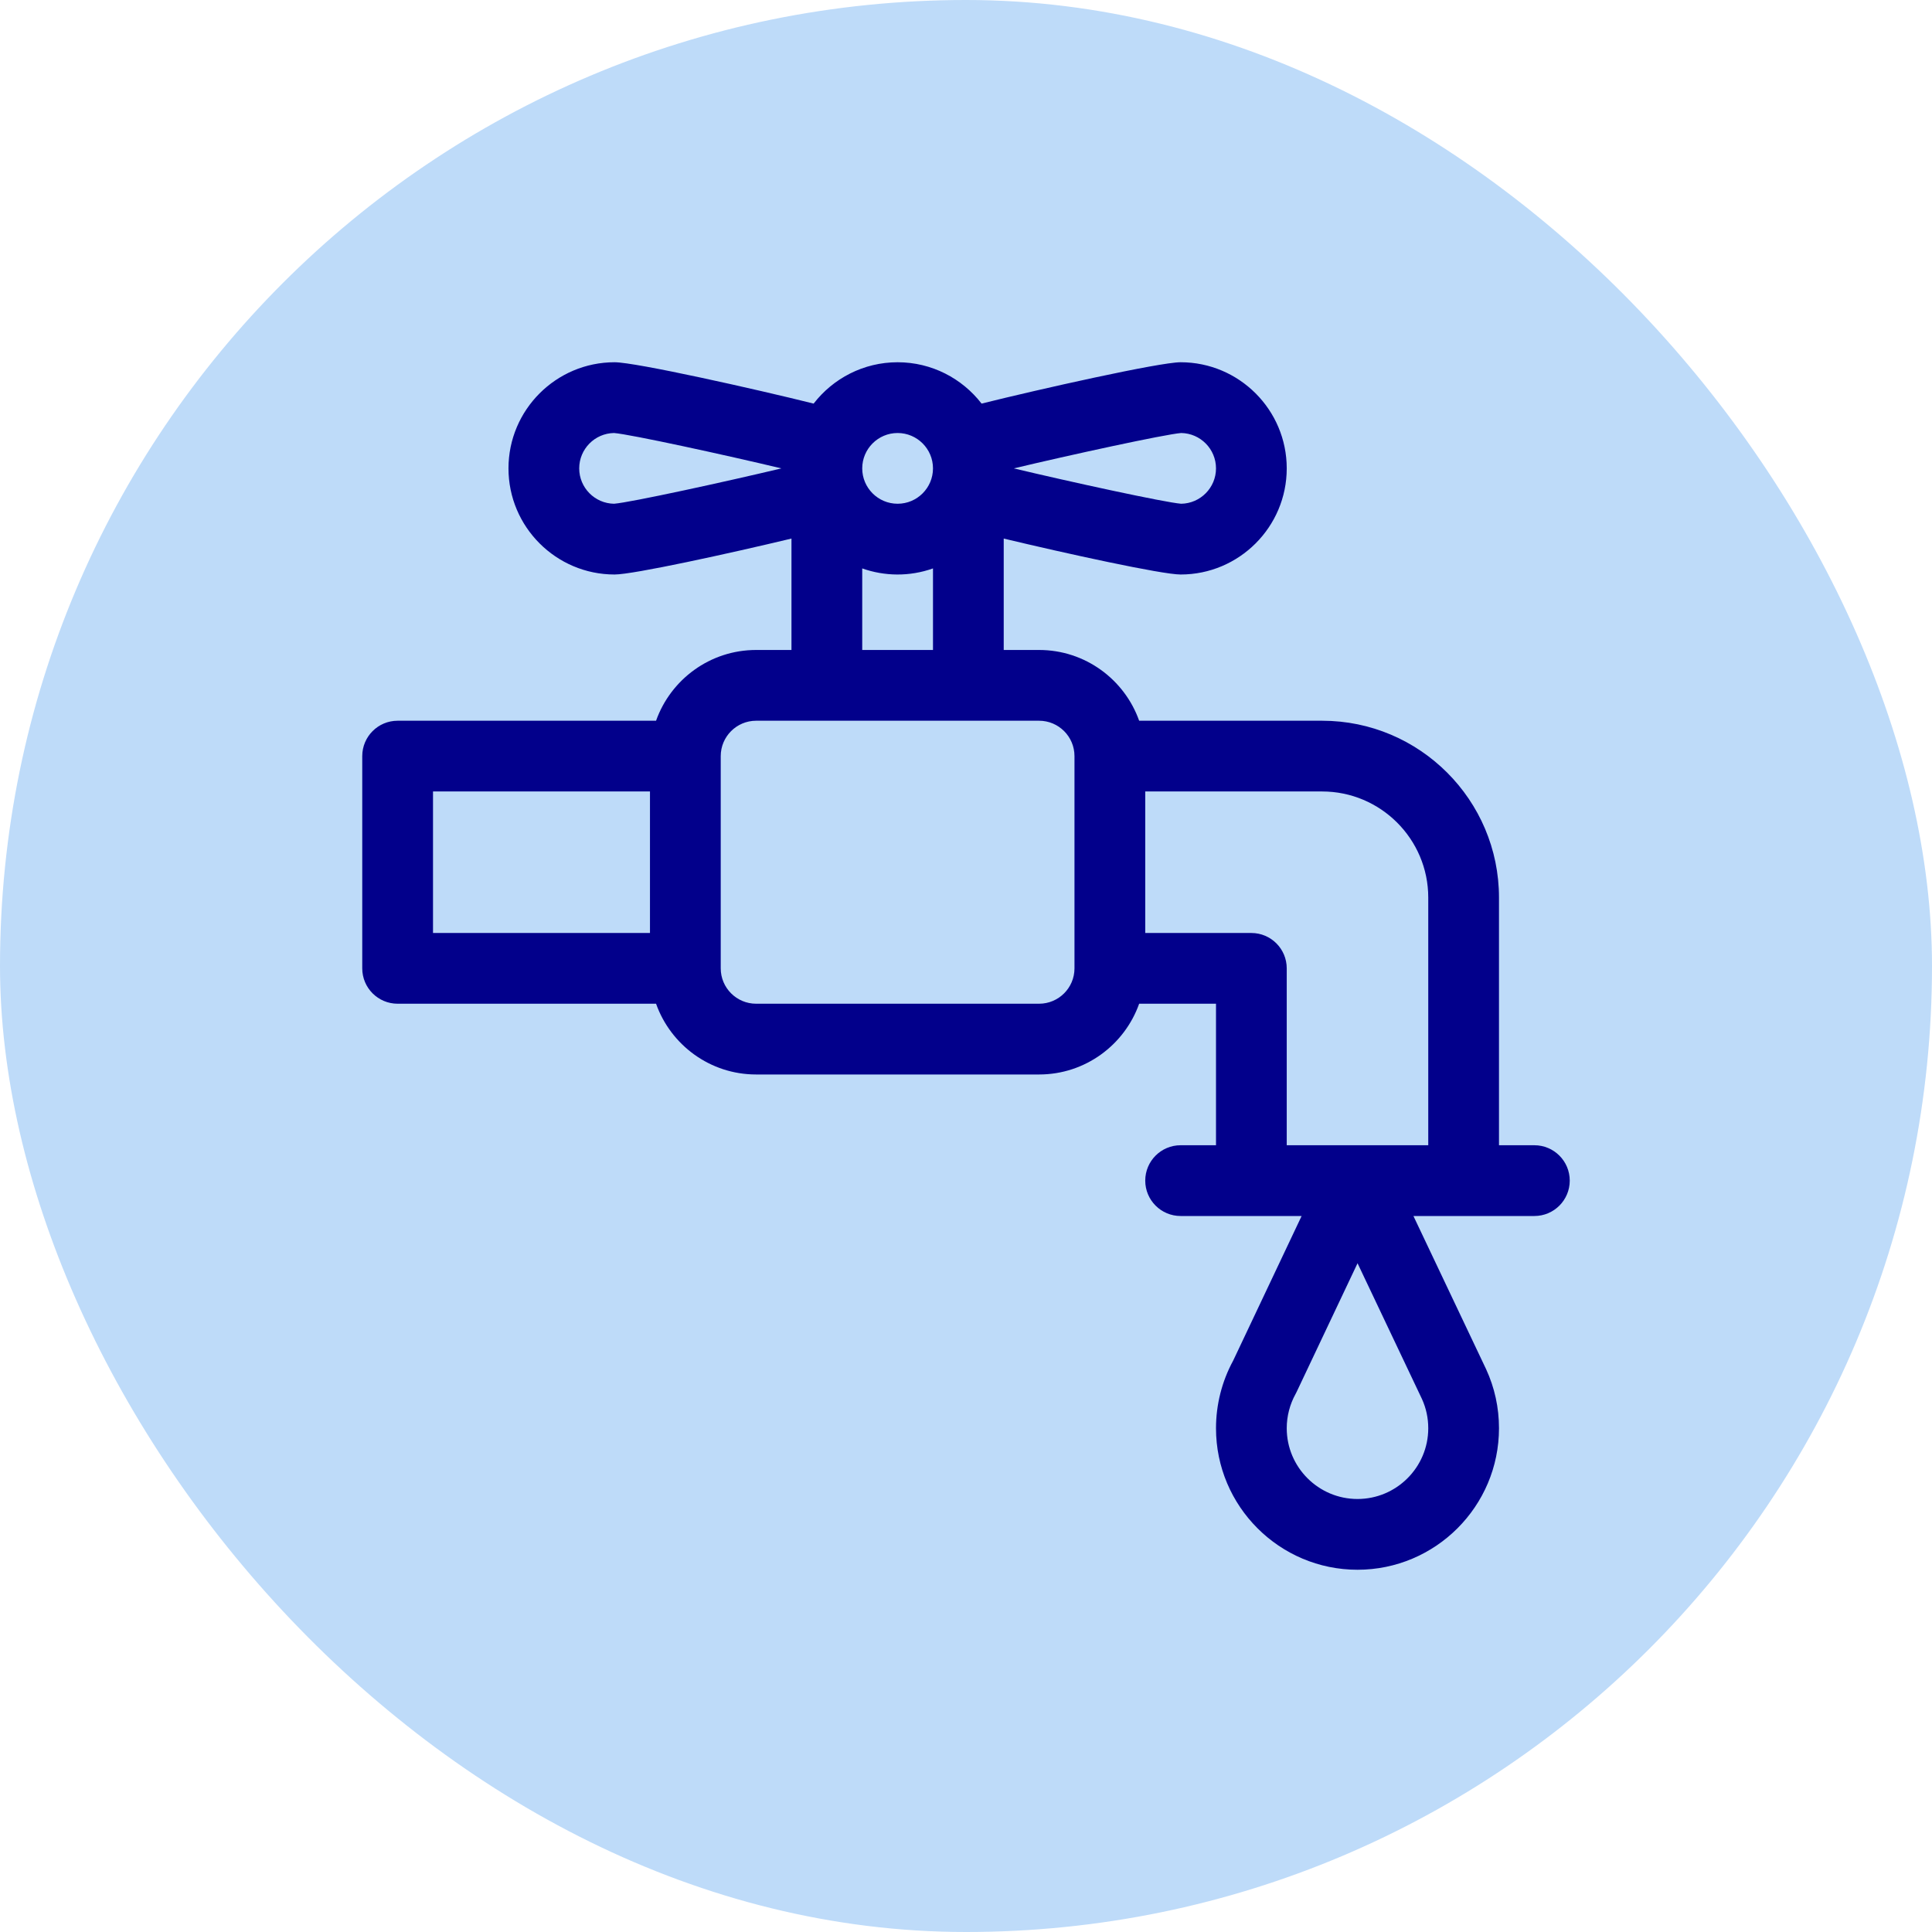
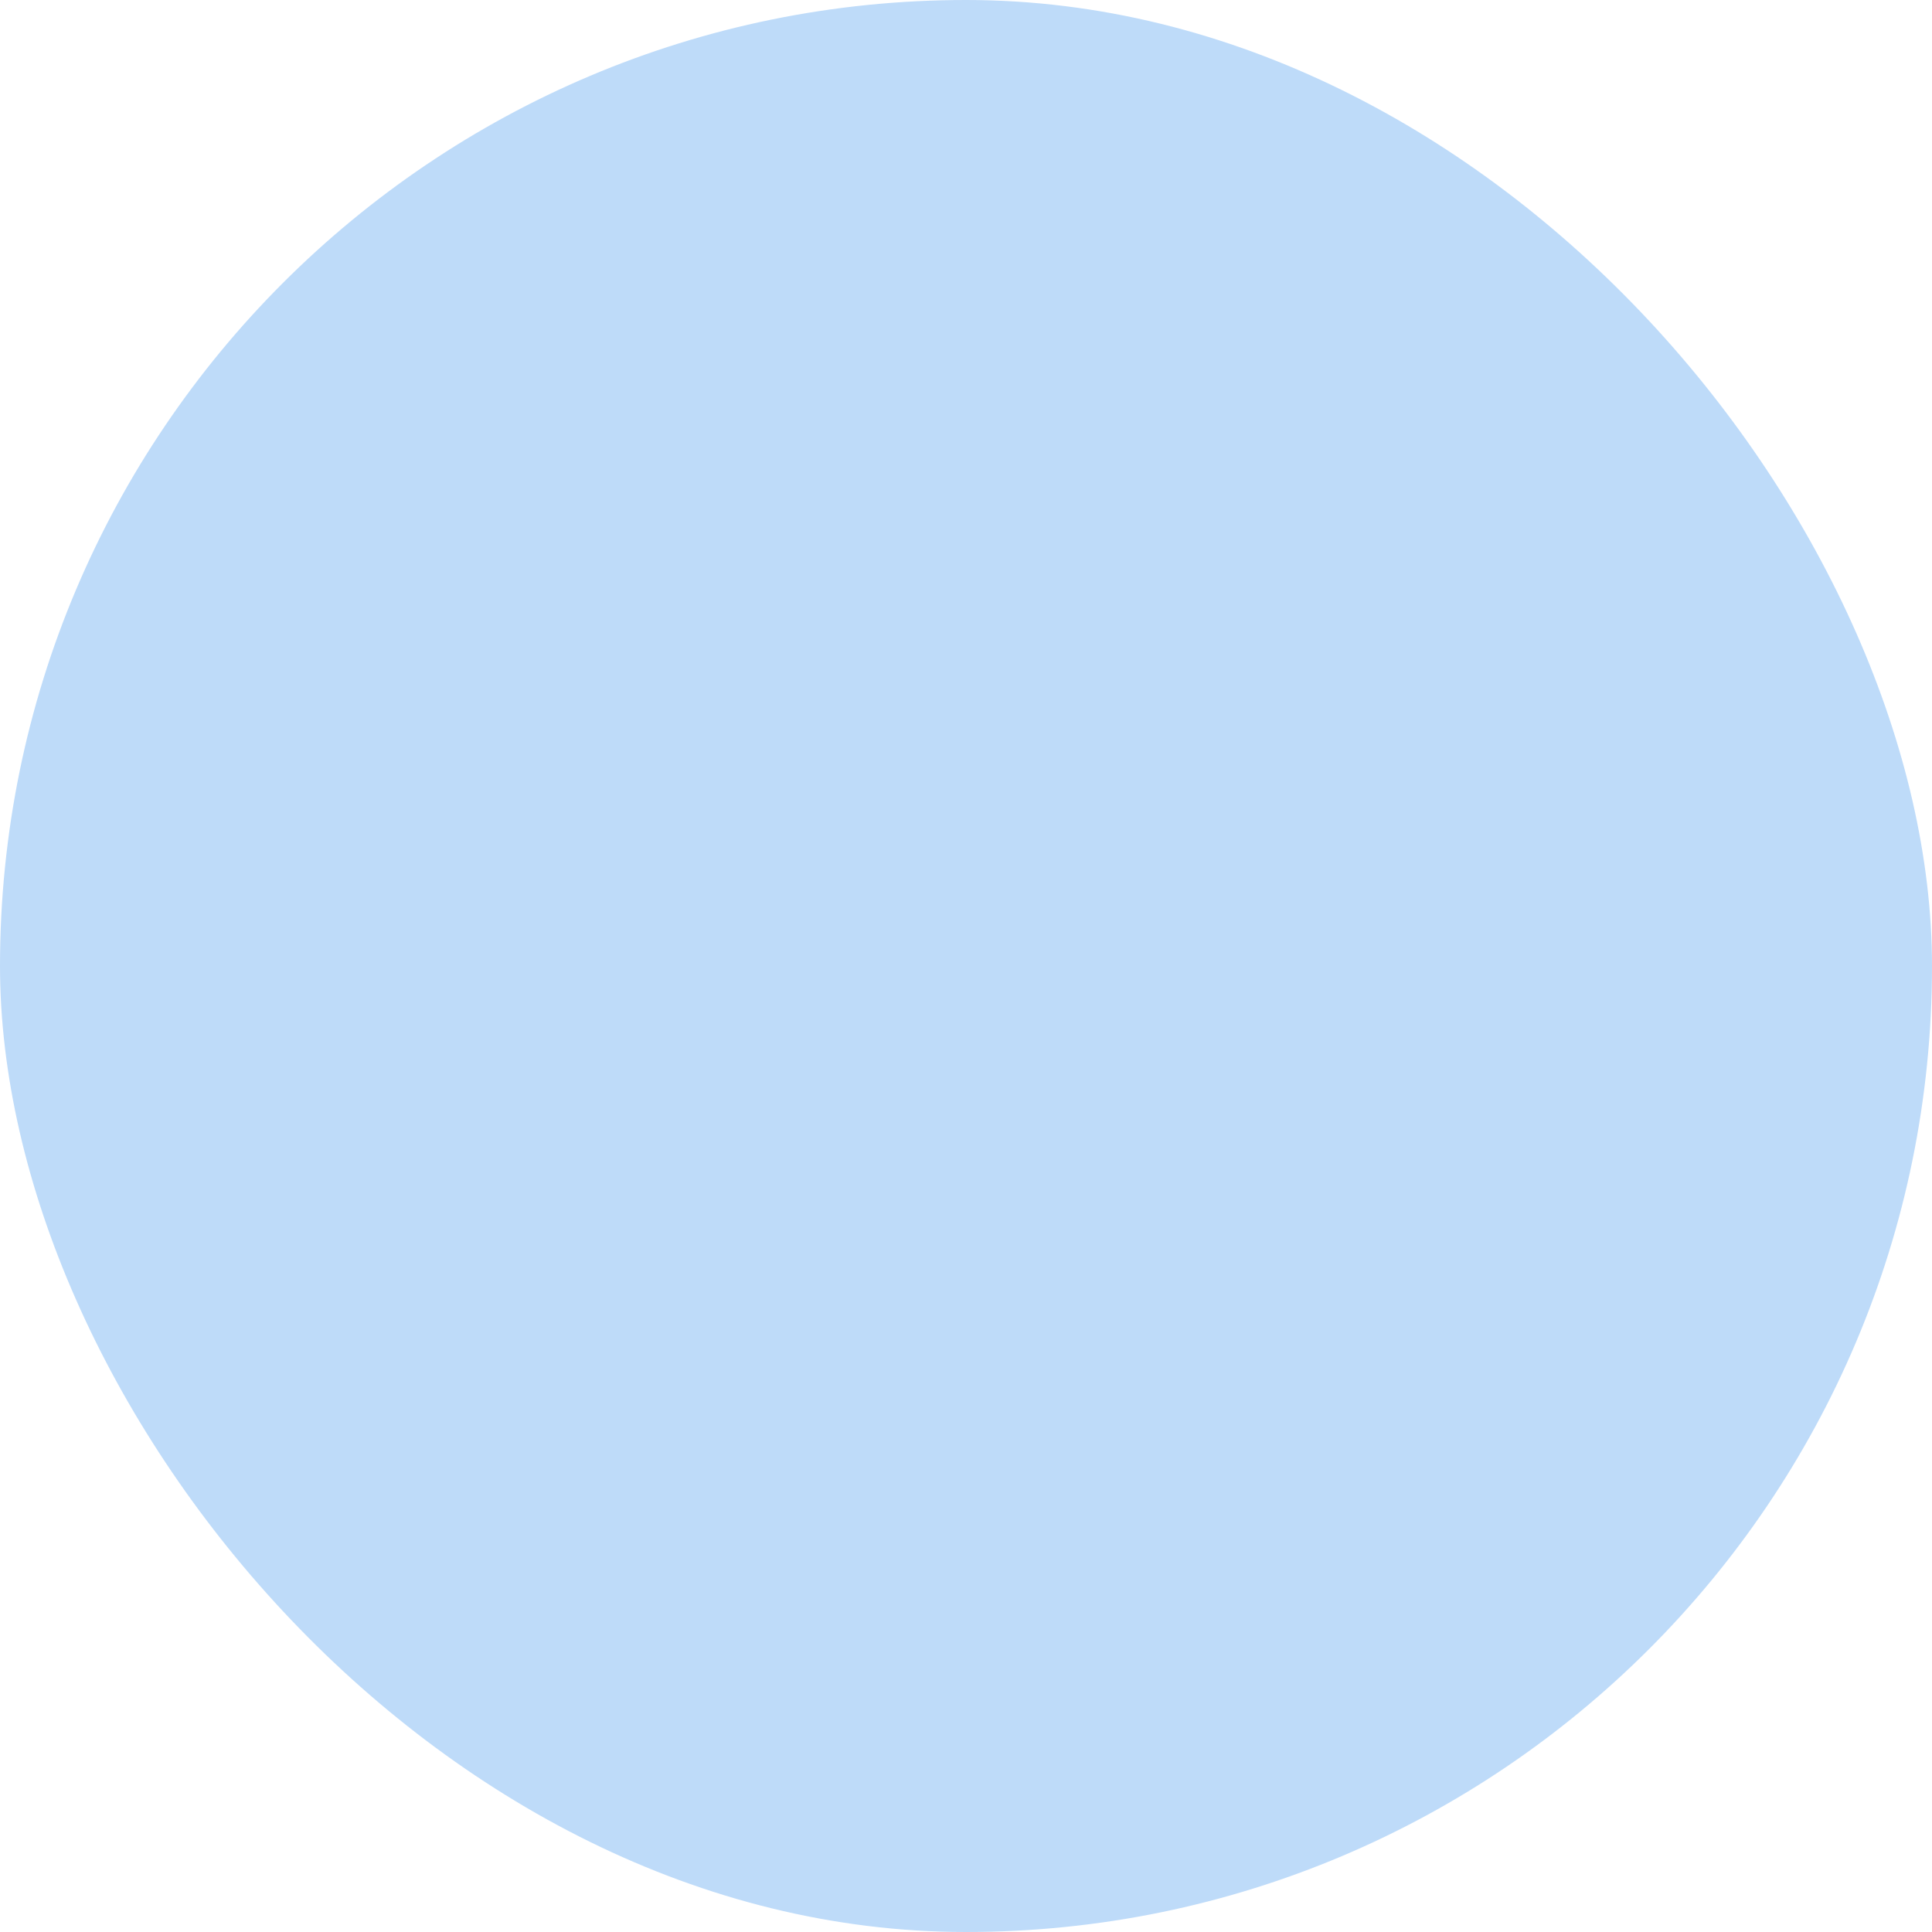
<svg xmlns="http://www.w3.org/2000/svg" width="80" height="80" viewBox="0 0 80 80" fill="none">
  <g clip-path="url(#clip0_86_456)">
    <rect width="80" height="80" rx="40" fill="#BEDBF9" />
    <g clip-path="url(#clip1_86_456)">
-       <path d="M63.535 47.422H62.07V37.168C62.07 33.129 58.785 29.844 54.746 29.844H47.17C46.565 28.139 44.937 26.914 43.027 26.914H41.562V22.301C44.122 22.914 48.112 23.789 48.887 23.789C51.31 23.789 53.281 21.818 53.281 19.395C53.281 16.971 51.31 15 48.887 15C48.011 15 43.028 16.118 40.645 16.712C39.841 15.672 38.582 15 37.168 15C35.754 15 34.495 15.672 33.691 16.712C31.308 16.118 26.325 15 25.449 15C23.026 15 21.055 16.971 21.055 19.395C21.055 21.818 23.026 23.789 25.449 23.789C26.224 23.789 30.214 22.914 32.773 22.301V26.914H31.309C29.399 26.914 27.771 28.139 27.166 29.844H16.465C15.656 29.844 15 30.5 15 31.309V40.098C15 40.907 15.656 41.562 16.465 41.562H27.166C27.771 43.267 29.399 44.492 31.309 44.492H43.027C44.937 44.492 46.565 43.267 47.17 41.562H50.352V47.422H48.887C48.078 47.422 47.422 48.078 47.422 48.887C47.422 49.696 48.078 50.352 48.887 50.352C49.829 50.352 52.983 50.352 53.897 50.352L51.062 56.342C50.597 57.196 50.352 58.163 50.352 59.141C50.352 62.371 52.98 65 56.211 65C59.442 65 62.07 62.371 62.07 59.141C62.07 58.286 61.89 57.461 61.534 56.689C61.532 56.685 61.53 56.68 61.527 56.675L58.527 50.352C59.431 50.352 62.591 50.352 63.535 50.352C64.344 50.352 65 49.696 65 48.887C65 48.078 64.344 47.422 63.535 47.422ZM48.909 17.93C49.706 17.942 50.352 18.594 50.352 19.395C50.352 20.195 49.706 20.847 48.909 20.859C48.223 20.805 44.267 19.941 41.98 19.395C44.267 18.848 48.223 17.985 48.909 17.93ZM25.427 20.859C24.629 20.847 23.984 20.195 23.984 19.395C23.984 18.594 24.629 17.942 25.427 17.93C26.113 17.985 30.069 18.848 32.356 19.395C30.069 19.941 26.113 20.805 25.427 20.859ZM26.914 38.633H17.93V32.773H26.914V38.633ZM37.168 17.93C37.976 17.93 38.633 18.587 38.633 19.395C38.633 20.202 37.976 20.859 37.168 20.859C36.36 20.859 35.703 20.202 35.703 19.395C35.703 18.587 36.36 17.93 37.168 17.93ZM35.703 23.537C36.623 23.863 37.658 23.883 38.633 23.537V26.914H35.703V23.537ZM44.492 40.098C44.492 40.905 43.835 41.562 43.027 41.562H31.309C30.501 41.562 29.844 40.905 29.844 40.098V31.309C29.844 30.501 30.501 29.844 31.309 29.844H43.027C43.835 29.844 44.492 30.501 44.492 31.309V40.098ZM58.877 57.923C59.052 58.305 59.141 58.715 59.141 59.141C59.141 60.756 57.826 62.07 56.211 62.07C54.596 62.07 53.281 60.756 53.281 59.141C53.281 58.643 53.408 58.151 53.648 57.72C53.663 57.692 53.678 57.664 53.691 57.635L56.213 52.308L58.877 57.923ZM59.141 47.422H53.281V40.098C53.281 39.289 52.625 38.633 51.816 38.633H47.422V32.773H54.746C57.169 32.773 59.141 34.745 59.141 37.168V47.422Z" fill="#02008B" />
-     </g>
+       </g>
  </g>
  <defs>
    <clipPath id="clip0_86_456">
      <rect width="80" height="80" fill="white" />
    </clipPath>
    <clipPath id="clip1_86_456">
-       <rect width="50" height="50" fill="white" transform="translate(15 15)" />
-     </clipPath>
+       </clipPath>
  </defs>
</svg>